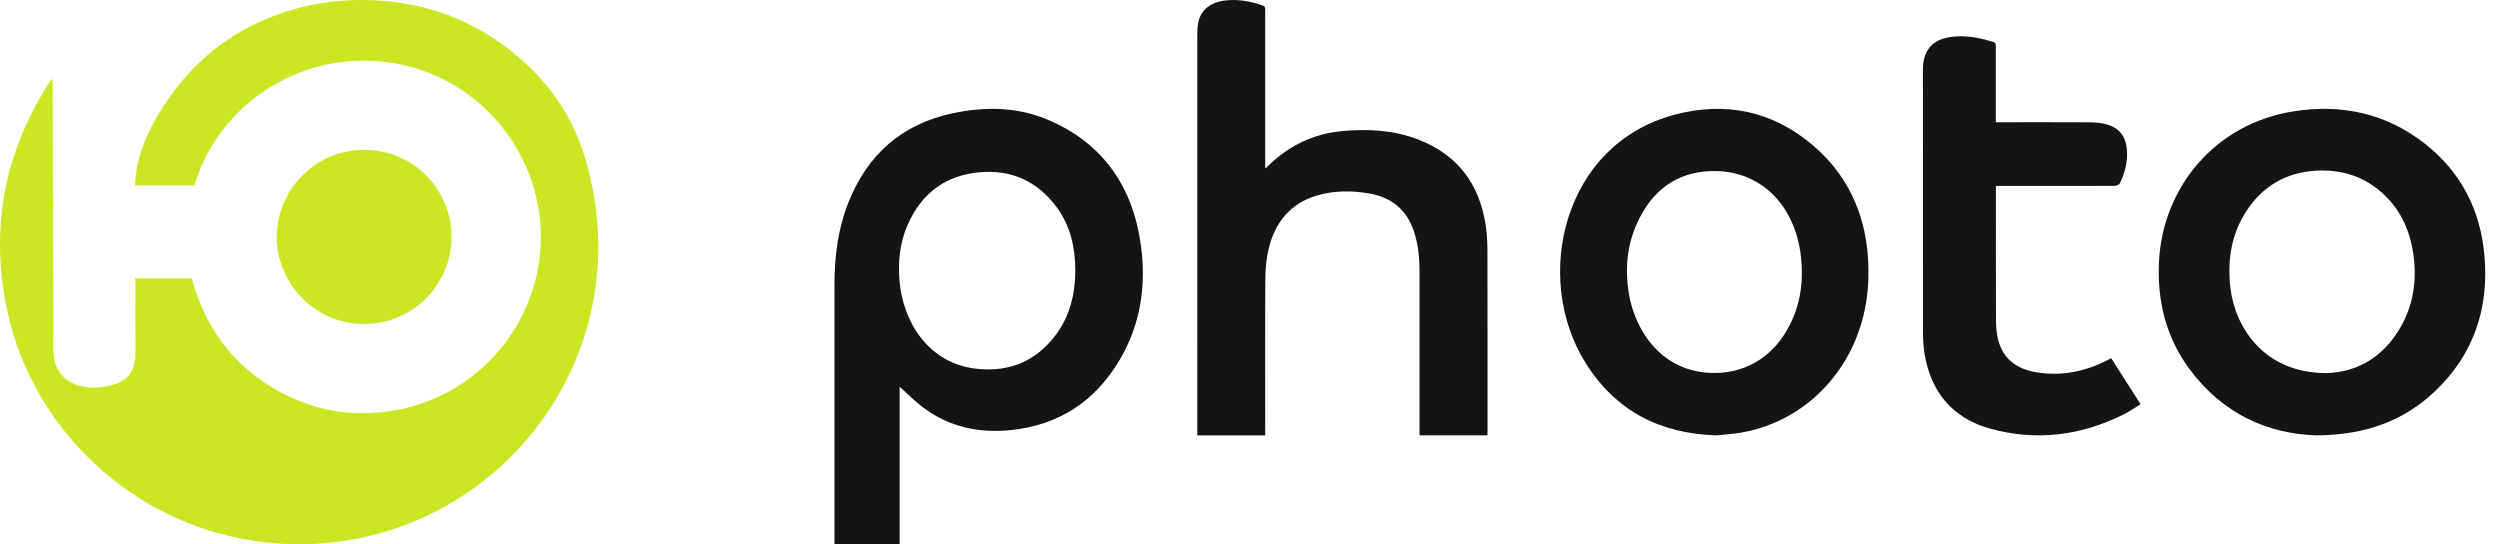
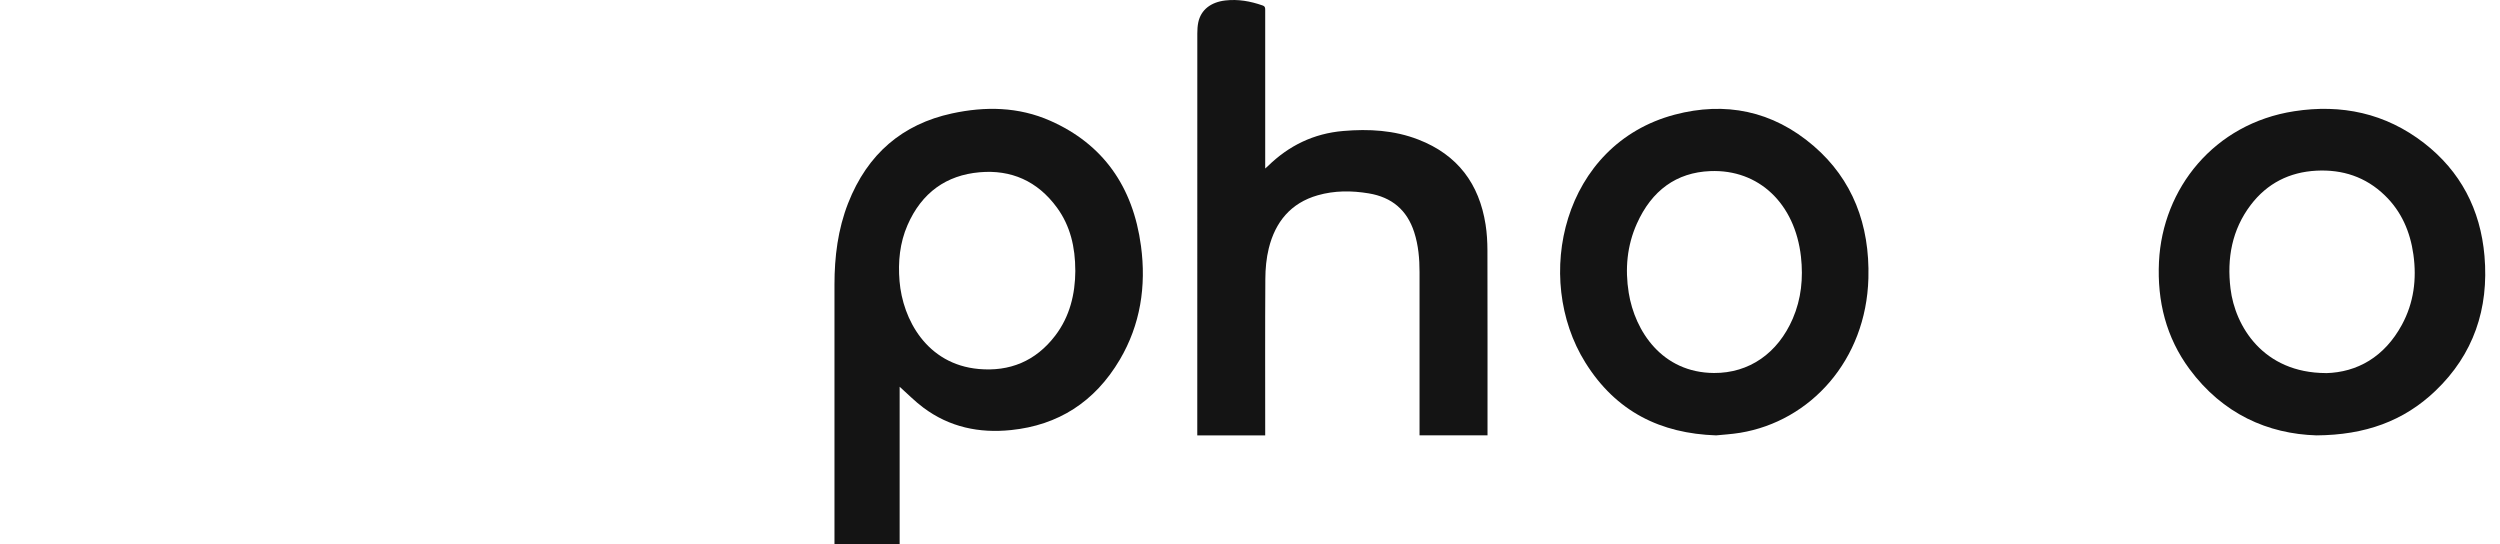
<svg xmlns="http://www.w3.org/2000/svg" width="147" height="32" viewBox="0 0 147 32" fill="none">
-   <path d="M11.438 10.905H7.94C7.962 10.649 7.97 10.378 8.01 10.111C8.191 8.867 8.701 7.747 9.344 6.679C10.913 4.067 13.065 2.129 15.924 1.005C18.04 0.172 20.24 -0.129 22.503 0.049C26.044 0.328 29.03 1.784 31.498 4.309C33.09 5.939 34.077 7.895 34.626 10.088C35.095 11.958 35.273 13.849 35.135 15.771C34.643 22.632 30.085 28.618 23.572 30.961C21.19 31.817 18.733 32.136 16.211 31.948C8.543 31.372 2.034 25.75 0.428 18.273C-0.6 13.491 0.228 9.023 2.871 4.895C2.929 4.804 2.992 4.716 3.098 4.634C3.098 4.709 3.098 4.785 3.098 4.86C3.112 10.096 3.125 15.333 3.14 20.569C3.143 21.645 3.658 22.39 4.634 22.672C4.959 22.765 5.313 22.802 5.651 22.79C6.003 22.777 6.36 22.707 6.699 22.609C7.491 22.379 7.907 21.829 7.953 21.007C7.962 20.848 7.965 20.689 7.965 20.529C7.963 19.207 7.959 17.884 7.956 16.56C7.956 16.494 7.956 16.427 7.956 16.362H11.275C12.057 19.282 13.723 21.51 16.354 22.984C18.465 24.167 20.738 24.537 23.123 24.144C28.089 23.326 31.757 19.035 31.801 14.016C31.844 9.138 28.383 4.809 23.62 3.804C17.93 2.602 12.801 6.139 11.438 10.904V10.905Z" fill="#CBE724" />
  <path d="M52.899 22.738V32H49.067V31.717C49.067 26.721 49.067 21.728 49.067 16.732C49.067 15.089 49.27 13.484 49.867 11.954C51.011 9.029 53.085 7.297 55.971 6.671C57.93 6.246 59.887 6.274 61.76 7.103C64.845 8.468 66.621 10.955 67.09 14.465C67.407 16.832 67.053 19.097 65.848 21.143C64.37 23.65 62.206 25.004 59.449 25.288C57.59 25.48 55.842 25.127 54.291 23.968C53.799 23.602 53.361 23.152 52.897 22.738H52.899ZM63.227 15.903C63.227 14.54 62.935 13.283 62.153 12.212C61.002 10.635 59.447 9.967 57.603 10.129C55.65 10.299 54.197 11.32 53.361 13.239C52.907 14.282 52.798 15.393 52.893 16.534C53.077 18.767 54.485 21.422 57.549 21.697C59.357 21.859 60.892 21.25 62.05 19.732C62.9 18.617 63.223 17.301 63.23 15.903H63.227Z" fill="#141414" />
  <path d="M74.396 9.907C74.475 9.837 74.511 9.807 74.546 9.773C75.781 8.562 77.249 7.847 78.99 7.701C80.497 7.573 81.978 7.654 83.403 8.208C85.707 9.101 86.978 10.81 87.352 13.203C87.431 13.703 87.459 14.214 87.461 14.721C87.47 18.263 87.466 21.808 87.466 25.35C87.466 25.426 87.466 25.5 87.466 25.596H83.469V25.293C83.469 22.198 83.469 19.105 83.469 16.011C83.469 15.211 83.403 14.422 83.155 13.654C82.734 12.348 81.839 11.595 80.48 11.37C79.473 11.203 78.469 11.2 77.484 11.482C75.892 11.936 74.988 13.054 74.605 14.598C74.46 15.184 74.404 15.805 74.402 16.41C74.383 19.368 74.394 22.325 74.394 25.284C74.394 25.384 74.394 25.485 74.394 25.6H70.4C70.4 25.513 70.4 25.424 70.4 25.333C70.4 17.544 70.4 9.754 70.402 1.965C70.402 1.747 70.415 1.522 70.46 1.308C70.618 0.574 71.197 0.127 72.05 0.027C72.806 -0.06 73.526 0.071 74.238 0.32C74.394 0.375 74.394 0.468 74.394 0.591C74.394 1.768 74.394 2.947 74.394 4.125C74.394 5.938 74.394 7.752 74.394 9.565C74.394 9.658 74.394 9.752 74.394 9.907H74.396Z" fill="#141414" />
  <path d="M136.215 25.6C133.358 25.516 130.694 24.341 128.741 21.699C127.372 19.845 126.835 17.718 126.948 15.391C127.159 11.083 130.187 7.27 134.896 6.541C137.674 6.11 140.263 6.651 142.536 8.412C144.668 10.065 145.852 12.305 146.088 15.053C146.355 18.162 145.435 20.846 143.211 22.974C141.335 24.77 139.062 25.578 136.215 25.6ZM136.77 21.94C138.598 21.893 140.204 20.996 141.235 19.092C141.931 17.804 142.11 16.416 141.908 14.969C141.72 13.62 141.201 12.429 140.229 11.49C139.098 10.394 137.731 9.957 136.2 10.036C134.628 10.12 133.316 10.77 132.34 12.055C131.244 13.502 130.935 15.177 131.154 16.973C131.42 19.171 133.065 21.929 136.77 21.937V21.94Z" fill="#141414" />
  <path d="M100.906 25.6C97.658 25.488 95.03 24.223 93.218 21.317C90.113 16.344 91.885 8.485 98.474 6.741C101.43 5.961 104.225 6.497 106.651 8.589C108.927 10.553 109.948 13.207 109.862 16.364C109.729 21.183 106.454 24.765 102.322 25.448C101.824 25.53 101.318 25.558 100.906 25.6ZM100.783 21.932C102.847 21.943 104.537 20.775 105.417 18.731C105.915 17.574 106.036 16.355 105.897 15.098C105.549 11.977 103.423 9.944 100.562 10.061C98.577 10.141 97.122 11.194 96.246 13.154C95.669 14.444 95.543 15.817 95.77 17.224C96.133 19.468 97.727 21.915 100.783 21.932Z" fill="#141414" />
-   <path d="M26.549 13.942C26.546 16.764 24.238 19.062 21.403 19.05C18.364 19.038 16.281 16.52 16.27 13.964C16.259 11.259 18.444 8.813 21.409 8.809C24.255 8.804 26.551 11.104 26.549 13.942Z" fill="#CBE724" />
-   <path d="M117.357 7.188C117.492 7.188 117.591 7.188 117.689 7.188C119.396 7.188 121.1 7.183 122.807 7.192C123.107 7.192 123.415 7.216 123.706 7.275C124.527 7.442 124.965 7.929 125.053 8.716C125.133 9.447 124.963 10.133 124.64 10.788C124.603 10.864 124.442 10.925 124.339 10.927C122.99 10.936 121.644 10.934 120.295 10.934C119.424 10.934 118.552 10.934 117.682 10.934C117.584 10.934 117.485 10.934 117.359 10.934V11.242C117.359 13.753 117.354 16.262 117.364 18.773C117.364 19.171 117.391 19.577 117.487 19.962C117.767 21.084 118.563 21.699 119.742 21.891C121.302 22.145 122.743 21.821 124.137 21.062C124.706 21.949 125.277 22.843 125.867 23.767C125.539 23.967 125.238 24.182 124.91 24.347C122.405 25.608 119.763 25.958 117.036 25.208C114.778 24.586 113.556 23.032 113.173 20.869C113.092 20.41 113.072 19.936 113.072 19.469C113.065 14.397 113.067 9.323 113.067 4.251C113.067 4.198 113.067 4.146 113.067 4.094C113.074 2.846 113.721 2.211 115.047 2.14C115.792 2.098 116.501 2.248 117.203 2.468C117.377 2.522 117.354 2.633 117.354 2.753C117.354 4.125 117.354 5.499 117.354 6.87V7.194L117.357 7.188Z" fill="#141414" />
</svg>